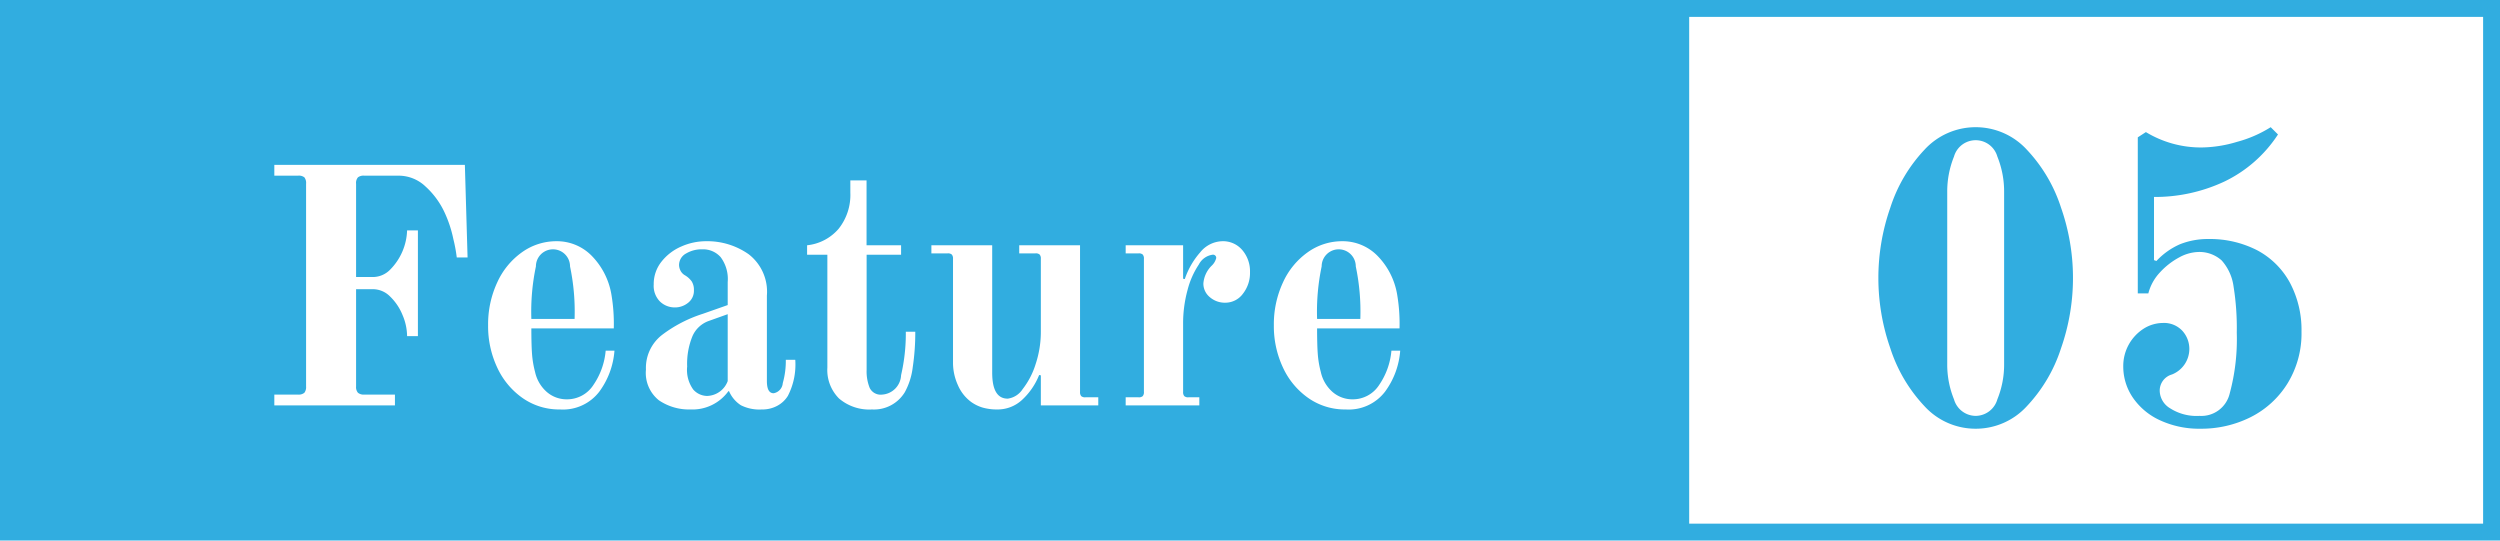
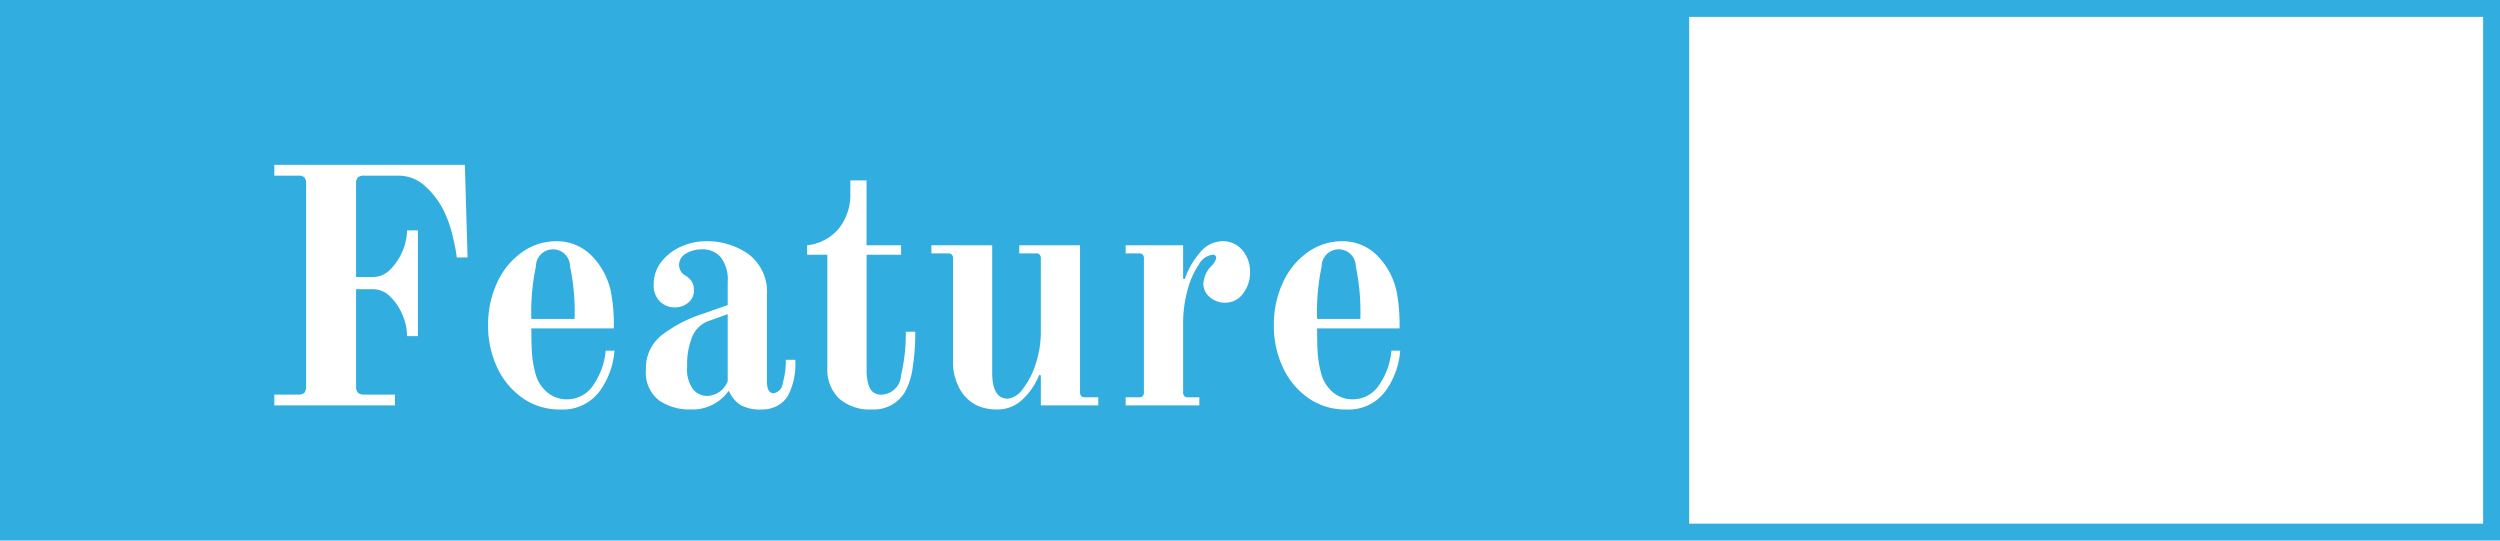
<svg xmlns="http://www.w3.org/2000/svg" id="icn_feature05.svg" width="148" height="32" viewBox="0 0 148 32">
  <defs>
    <style>
      .cls-1, .cls-4 {
        fill: #31ade0;
      }

      .cls-2, .cls-3 {
        fill: #fff;
      }

      .cls-3, .cls-4 {
        fill-rule: evenodd;
      }
    </style>
  </defs>
  <rect id="長方形_1137" data-name="長方形 1137" class="cls-1" width="148" height="32" />
  <rect id="長方形_1137-2" data-name="長方形 1137" class="cls-2" x="100" y="1" width="47" height="30" />
  <path id="Feature" class="cls-3" d="M577.24,2973h7.14v-0.64h-1.82a0.527,0.527,0,0,1-.37-0.11,0.513,0.513,0,0,1-.11-0.37v-5.76h1.02a1.438,1.438,0,0,1,1,.44,3.16,3.16,0,0,1,.73,1.09,3.241,3.241,0,0,1,.27,1.25h0.64v-6.26H585.1a3.457,3.457,0,0,1-1,2.32,1.438,1.438,0,0,1-1,.44h-1.02v-5.52a0.508,0.508,0,0,1,.11-0.38,0.529,0.529,0,0,1,.37-0.1h2.04a2.3,2.3,0,0,1,1.59.64,4.8,4.8,0,0,1,1.13,1.54,7.139,7.139,0,0,1,.52,1.58,8.875,8.875,0,0,1,.2,1.08h0.64l-0.16-5.48H577.24v0.64h1.4a0.525,0.525,0,0,1,.38.1,0.54,0.54,0,0,1,.1.38v12a0.544,0.544,0,0,1-.1.37,0.522,0.522,0,0,1-.38.11h-1.4V2973Zm16.916,0.24a2.706,2.706,0,0,0,2.32-1.05,4.668,4.668,0,0,0,.9-2.43h-0.52a4.225,4.225,0,0,1-.72,2.02,1.851,1.851,0,0,1-1.58.86,1.783,1.783,0,0,1-1.19-.44,2.193,2.193,0,0,1-.69-1.18,5.75,5.75,0,0,1-.18-1.07c-0.027-.37-0.04-0.87-0.04-1.51h4.88a10.3,10.3,0,0,0-.14-2,4.282,4.282,0,0,0-1.16-2.29,2.884,2.884,0,0,0-2.1-.87,3.494,3.494,0,0,0-2.03.65,4.431,4.431,0,0,0-1.47,1.79,5.87,5.87,0,0,0-.54,2.54,5.755,5.755,0,0,0,.54,2.5,4.5,4.5,0,0,0,1.51,1.81,3.771,3.771,0,0,0,2.21.67h0Zm-1.7-5.36a13.054,13.054,0,0,1,.27-3.11,1.01,1.01,0,0,1,2.02,0,13.054,13.054,0,0,1,.27,3.11h-2.56Zm9.424,5.36a2.627,2.627,0,0,0,2.24-1.08h0.04a1.876,1.876,0,0,0,.7.83,2.429,2.429,0,0,0,1.24.25,1.842,1.842,0,0,0,.92-0.22,1.654,1.654,0,0,0,.62-0.58,4.042,4.042,0,0,0,.44-2.14h-0.56a4.81,4.81,0,0,1-.18,1.38,0.656,0.656,0,0,1-.54.6q-0.4,0-.4-0.72v-5.06a2.8,2.8,0,0,0-1.08-2.45,4.251,4.251,0,0,0-2.52-.77,3.606,3.606,0,0,0-1.46.31,3.006,3.006,0,0,0-1.18.9,2.121,2.121,0,0,0-.46,1.35,1.318,1.318,0,0,0,.37,1.01,1.263,1.263,0,0,0,.89.35,1.232,1.232,0,0,0,.77-0.27,0.9,0.9,0,0,0,.35-0.75,0.936,0.936,0,0,0-.13-0.52,1.335,1.335,0,0,0-.43-0.38,0.665,0.665,0,0,1-.25-0.29,0.767,0.767,0,0,1-.07-0.29,0.78,0.78,0,0,1,.41-0.69,1.8,1.8,0,0,1,.97-0.25,1.385,1.385,0,0,1,1.08.46,2.163,2.163,0,0,1,.42,1.48v1.36l-1.48.52a8.019,8.019,0,0,0-2.41,1.25,2.467,2.467,0,0,0-.95,2.05,2.071,2.071,0,0,0,.77,1.82,3.174,3.174,0,0,0,1.87.54h0Zm0.98-.8a1.114,1.114,0,0,1-.82-0.38,1.98,1.98,0,0,1-.36-1.36,4.31,4.31,0,0,1,.31-1.79,1.659,1.659,0,0,1,.97-0.91l1.12-.4v3.96a1.342,1.342,0,0,1-1.22.88h0Zm9.764,0.8a2.135,2.135,0,0,0,1.94-1.02,4.093,4.093,0,0,0,.47-1.48,13.642,13.642,0,0,0,.15-2.1h-0.56a10.862,10.862,0,0,1-.28,2.57,1.2,1.2,0,0,1-1.12,1.15,0.722,0.722,0,0,1-.74-0.4,2.626,2.626,0,0,1-.18-1.06v-6.82h2.04v-0.56H612.3v-3.84h-0.96v0.72a3.217,3.217,0,0,1-.69,2.14,2.843,2.843,0,0,1-1.87.98v0.56h1.2v6.68a2.382,2.382,0,0,0,.69,1.83,2.749,2.749,0,0,0,1.95.65h0Zm7.414,0a2.124,2.124,0,0,0,1.45-.55,4.036,4.036,0,0,0,1.03-1.49l0.1,0.02V2973h3.4v-0.48h-0.76a0.336,0.336,0,0,1-.25-0.07,0.354,0.354,0,0,1-.07-0.25v-8.68h-3.6V2964h0.96a0.336,0.336,0,0,1,.25.07,0.354,0.354,0,0,1,.07.25v4.28a6.089,6.089,0,0,1-.31,1.96,4.663,4.663,0,0,1-.77,1.48,1.246,1.246,0,0,1-.88.56c-0.613,0-.92-0.51-0.92-1.54v-7.54h-3.6V2964h0.96a0.336,0.336,0,0,1,.25.07,0.354,0.354,0,0,1,.07.25v6.16a3.194,3.194,0,0,0,.29,1.32,2.418,2.418,0,0,0,.79,1,2.289,2.289,0,0,0,.68.33,3.084,3.084,0,0,0,.86.11h0Zm7.6-.24H632v-0.48h-0.64a0.336,0.336,0,0,1-.25-0.07,0.354,0.354,0,0,1-.07-0.25v-4.02a7.486,7.486,0,0,1,.26-2,4.888,4.888,0,0,1,.67-1.52,1.085,1.085,0,0,1,.81-0.58,0.187,0.187,0,0,1,.22.2,0.937,0.937,0,0,1-.28.46,1.652,1.652,0,0,0-.48,1.04,1.033,1.033,0,0,0,.38.81,1.354,1.354,0,0,0,.92.33,1.289,1.289,0,0,0,1.04-.53,1.982,1.982,0,0,0,.42-1.27,1.929,1.929,0,0,0-.46-1.32,1.494,1.494,0,0,0-1.18-.52,1.735,1.735,0,0,0-1.31.66,4.644,4.644,0,0,0-.91,1.58l-0.1-.02v-1.98h-3.4V2964h0.76a0.336,0.336,0,0,1,.25.07,0.354,0.354,0,0,1,.07.25v7.88a0.354,0.354,0,0,1-.07.25,0.336,0.336,0,0,1-.25.07h-0.76V2973Zm13.034,0.24a2.706,2.706,0,0,0,2.32-1.05,4.668,4.668,0,0,0,.9-2.43h-0.52a4.225,4.225,0,0,1-.72,2.02,1.851,1.851,0,0,1-1.58.86,1.783,1.783,0,0,1-1.19-.44,2.193,2.193,0,0,1-.69-1.18,5.75,5.75,0,0,1-.18-1.07c-0.027-.37-0.04-0.87-0.04-1.51h4.88a10.3,10.3,0,0,0-.14-2,4.282,4.282,0,0,0-1.16-2.29,2.884,2.884,0,0,0-2.1-.87,3.494,3.494,0,0,0-2.03.65,4.431,4.431,0,0,0-1.47,1.79,5.87,5.87,0,0,0-.54,2.54,5.755,5.755,0,0,0,.54,2.5,4.5,4.5,0,0,0,1.51,1.81,3.771,3.771,0,0,0,2.21.67h0Zm-1.7-5.36a13.054,13.054,0,0,1,.27-3.11,1.01,1.01,0,0,1,2.02,0,13.054,13.054,0,0,1,.27,3.11h-2.56Z" transform="translate(-561 -2949)" />
-   <path id="_05" data-name="05" class="cls-4" d="M677.96,2974.38a4.094,4.094,0,0,0,3.036-1.34,9.026,9.026,0,0,0,2.016-3.42,12.6,12.6,0,0,0,0-8.33,9.026,9.026,0,0,0-2.016-3.42,4.109,4.109,0,0,0-6.072,0,9.026,9.026,0,0,0-2.016,3.42,12.6,12.6,0,0,0,0,8.33,9.026,9.026,0,0,0,2.016,3.42,4.094,4.094,0,0,0,3.036,1.34h0Zm0-.76a1.346,1.346,0,0,1-1.284-.98,5.454,5.454,0,0,1-.4-2.1v-10.17a5.527,5.527,0,0,1,.4-2.1,1.335,1.335,0,0,1,2.568,0,5.527,5.527,0,0,1,.4,2.1v10.17a5.454,5.454,0,0,1-.4,2.1,1.346,1.346,0,0,1-1.284.98h0Zm13.313,0.76a6.514,6.514,0,0,0,2.976-.69,5.434,5.434,0,0,0,2.184-2.01,5.651,5.651,0,0,0,.816-3.06,5.939,5.939,0,0,0-.684-2.88,4.726,4.726,0,0,0-1.932-1.92,6.125,6.125,0,0,0-2.9-.67,4.458,4.458,0,0,0-1.68.31,4.218,4.218,0,0,0-1.392.99l-0.144-.05v-3.74a9.684,9.684,0,0,0,4.14-.9,7.818,7.818,0,0,0,3.2-2.8l-0.432-.43a7.262,7.262,0,0,1-2,.87,7.527,7.527,0,0,1-2.076.33,6.283,6.283,0,0,1-3.312-.91l-0.48.31v9.24h0.624a2.864,2.864,0,0,1,.684-1.24,4.319,4.319,0,0,1,1.14-.89,2.5,2.5,0,0,1,1.08-.32,1.971,1.971,0,0,1,1.44.5,2.888,2.888,0,0,1,.7,1.53,15.5,15.5,0,0,1,.192,2.75,12.3,12.3,0,0,1-.42,3.6,1.723,1.723,0,0,1-1.788,1.32,2.9,2.9,0,0,1-1.74-.45,1.238,1.238,0,0,1-.612-0.99,0.99,0.99,0,0,1,.72-1.01,1.631,1.631,0,0,0,1.032-1.49,1.594,1.594,0,0,0-.408-1.09,1.484,1.484,0,0,0-1.176-.47,2.154,2.154,0,0,0-1.092.32,2.621,2.621,0,0,0-1.236,2.25,3.262,3.262,0,0,0,.576,1.86,3.907,3.907,0,0,0,1.62,1.34,5.51,5.51,0,0,0,2.388.49h0Z" transform="translate(-561 -2949)" />
</svg>